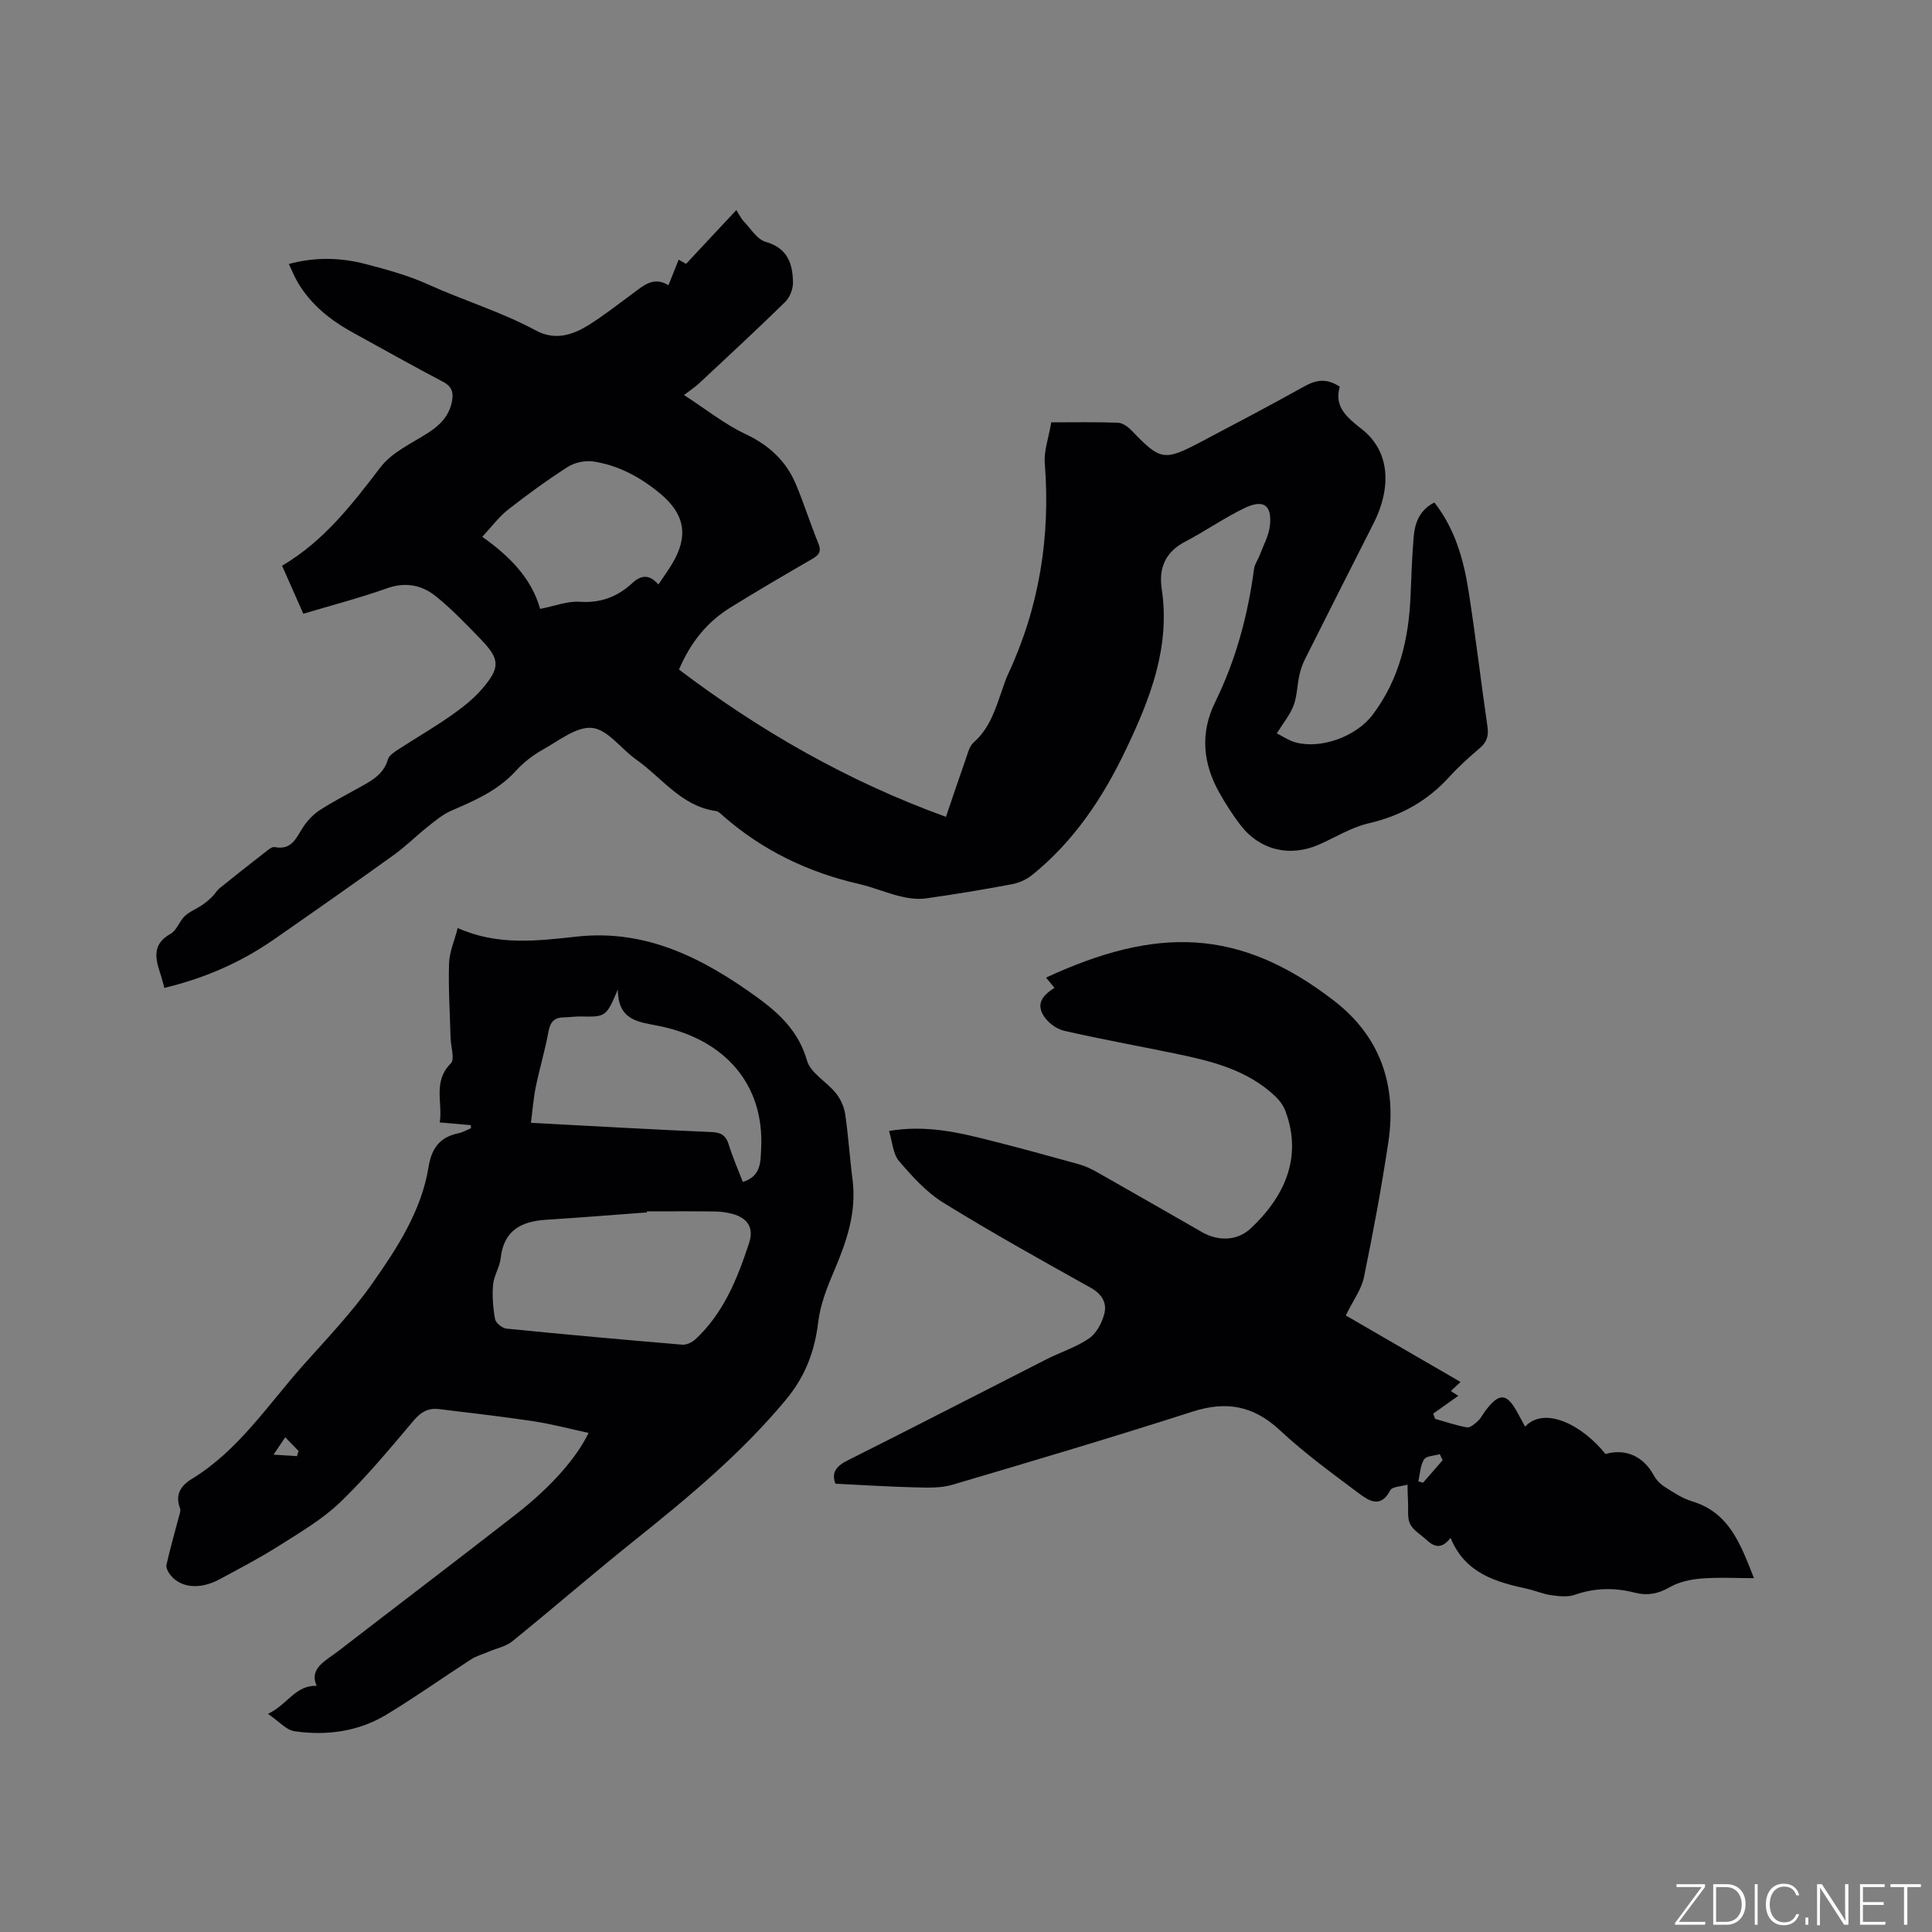
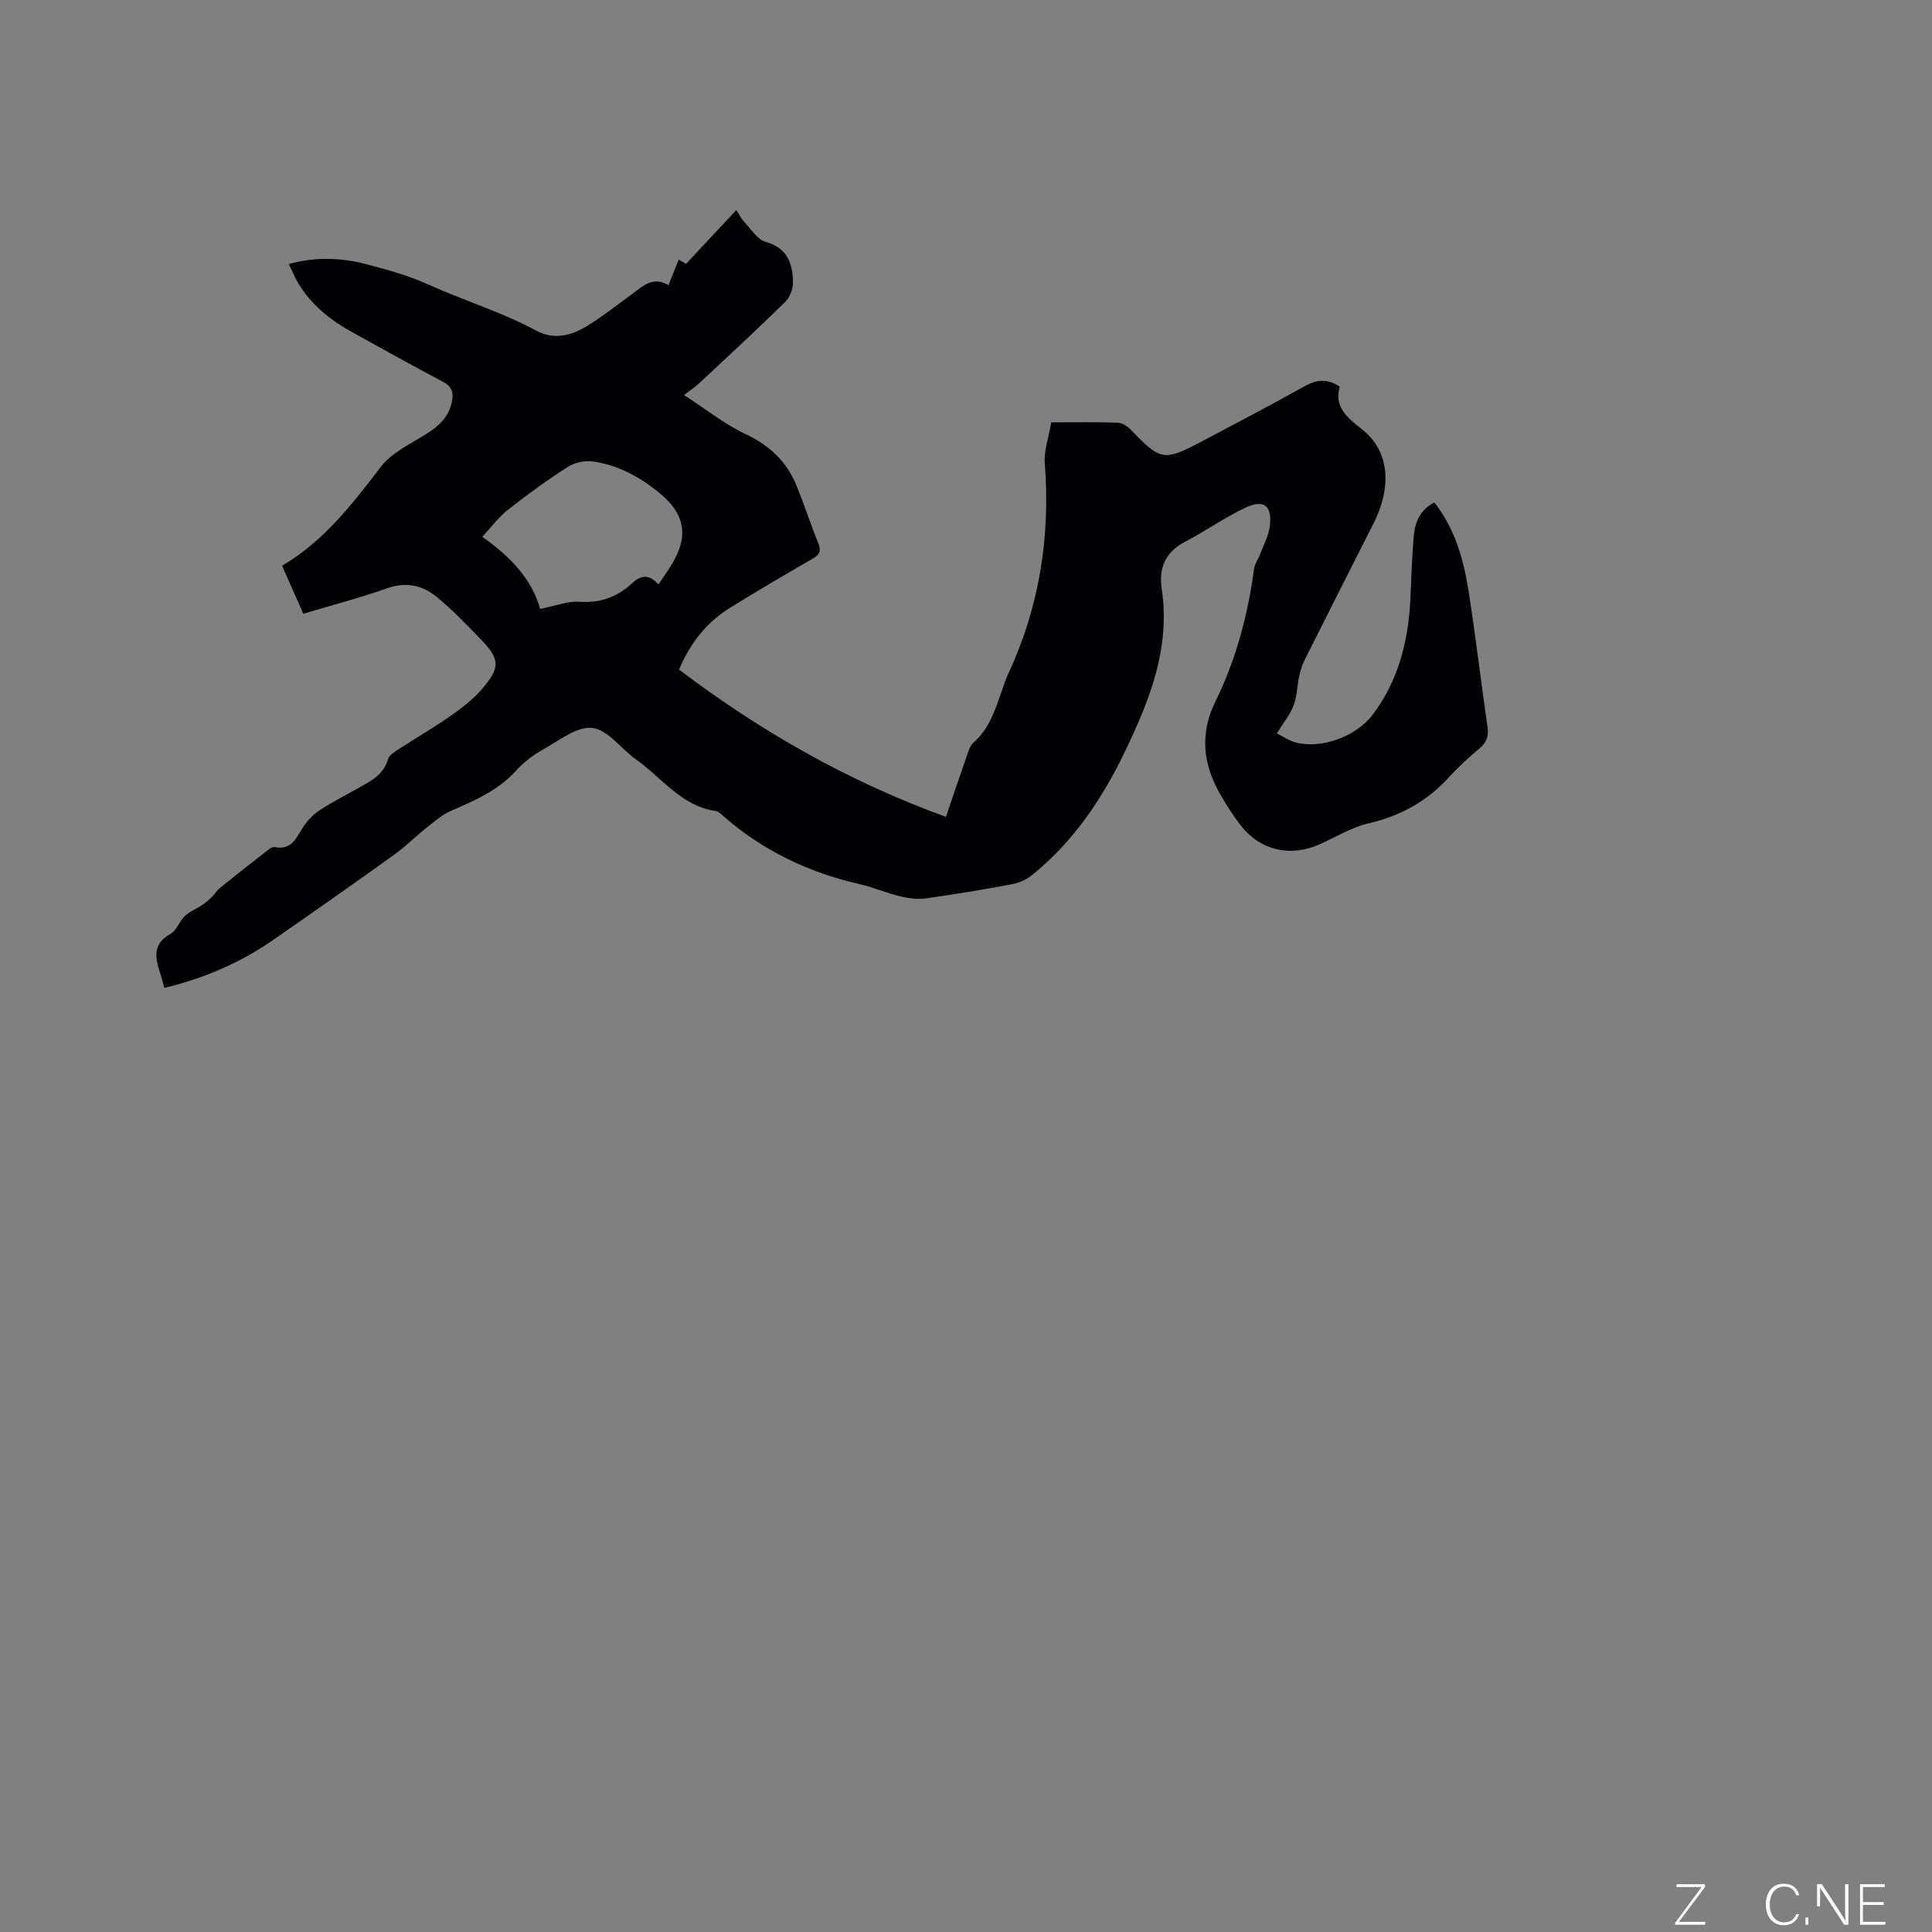
<svg xmlns="http://www.w3.org/2000/svg" enable-background="new 0 0 400 400" viewBox="0 0 400 400">
  <rect x="0" y="0" width="400" height="400" fill="#808080" stroke="none" />
  <g fill="#fafbfc">
    <path d="m346.9 398 5.4-7.3h-5.2v-.6h5.9v.6l-5.4 7.2h5.5l-.1.6h-6.2v-.5z" />
-     <path d="m354.7 390.1h2.8c2.3 0 3.9 1.6 3.9 4.1s-1.6 4.3-3.9 4.3h-2.8zm.6 7.8h2c2.2 0 3.3-1.6 3.3-3.6 0-1.8-1-3.6-3.3-3.6h-2z" />
-     <path d="m363.9 390.1v8.4h-.6v-8.4z" />
    <path d="m372.5 396.3c-.4 1.3-1.4 2.3-3.2 2.3-2.4 0-3.7-1.9-3.7-4.3 0-2.3 1.2-4.3 3.7-4.3 1.8 0 2.9 1 3.2 2.4h-.6c-.4-1.1-1.1-1.8-2.5-1.8-2.1 0-3 1.9-3 3.7s.9 3.7 3 3.7c1.4 0 2.1-.7 2.5-1.7z" />
    <path d="m373.8 398.5v-1.5h.6v1.5z" />
-     <path d="m376.2 398.5v-8.4h1c1.3 2 4.4 6.7 4.9 7.6-.1-1.2-.1-2.4-.1-3.8v-3.8h.7v8.4h-.9c-1.2-1.9-4.4-6.8-5-7.7.1 1.1 0 2.3 0 3.9v3.9h-.6z" />
+     <path d="m376.2 398.5v-8.4h1c1.3 2 4.4 6.7 4.9 7.6-.1-1.2-.1-2.4-.1-3.8v-3.8h.7v8.4h-.9c-1.2-1.9-4.4-6.8-5-7.7.1 1.1 0 2.3 0 3.9h-.6z" />
    <path d="m390 394.4h-4.3v3.5h4.7l-.1.6h-5.2v-8.4h5.1v.6h-4.5v3.1h4.3z" />
-     <path d="m394.2 390.7h-2.8v-.6h6.3v.6h-2.8v7.8h-.7z" />
  </g>
  <path d="m34.03 204.53c-.31-1.11-.56-2.13-.89-3.12-1.05-3.16-1.55-6.01 2.16-8.06 1.27-.7 1.82-2.6 2.95-3.68.99-.94 2.36-1.46 3.52-2.24.75-.5 1.46-1.09 2.11-1.72.59-.57.99-1.34 1.62-1.84 3.05-2.47 6.13-4.89 9.23-7.3.65-.51 1.52-1.31 2.14-1.19 3.7.73 4.52-2.15 6.04-4.36.86-1.25 2-2.44 3.27-3.27 2.57-1.67 5.31-3.08 7.99-4.58 2.58-1.44 5.22-2.72 6.15-5.96.25-.85 1.38-1.55 2.24-2.11 3.55-2.31 7.23-4.43 10.7-6.86 2.32-1.62 4.65-3.41 6.49-5.54 3.92-4.54 3.79-6.23-.34-10.48-2.94-3.03-5.88-6.12-9.16-8.76-2.89-2.33-6.26-3.03-10.12-1.66-5.57 1.98-11.31 3.47-17.33 5.27-1.46-3.3-2.89-6.53-4.4-9.94 8.68-5.11 14.51-12.72 20.4-20.42 2.32-3.03 6.3-4.85 9.67-6.99 2.54-1.61 4.47-3.5 5.09-6.54.37-1.84.07-3.13-1.83-4.13-6.28-3.3-12.46-6.78-18.68-10.2-4.62-2.54-8.66-5.74-11.38-10.35-.69-1.17-1.2-2.45-1.87-3.84 5.45-1.49 10.7-1.34 15.86 0 4.4 1.14 8.85 2.36 12.96 4.22 7.36 3.34 15.15 5.67 22.28 9.52 3.98 2.15 7.6 1.01 11.01-1.13 3.14-1.97 6.06-4.27 9.05-6.47 2.22-1.63 4.3-3.66 7.44-1.75.76-1.92 1.38-3.47 2.11-5.29.66.38 1.22.7 1.53.87 3.43-3.67 6.81-7.29 10.41-11.14.56.87.95 1.72 1.55 2.35 1.44 1.51 2.75 3.73 4.52 4.23 4.55 1.29 5.61 4.53 5.66 8.43.02 1.36-.67 3.09-1.64 4.04-5.83 5.71-11.83 11.25-17.79 16.82-.76.71-1.64 1.28-3.13 2.43 4.66 3.02 8.41 6.04 12.64 8.03 4.9 2.3 8.48 5.57 10.53 10.46 1.68 3.99 2.97 8.15 4.62 12.16.68 1.66.25 2.42-1.21 3.26-5.69 3.28-11.35 6.61-16.94 10.06-4.82 2.97-8.27 7.18-10.68 12.87 16.83 12.72 34.95 23.13 55.27 30.49 1.43-4.19 2.69-7.98 4.02-11.74.46-1.28.79-2.86 1.73-3.68 3.3-2.9 4.47-6.84 5.84-10.72.38-1.1.72-2.22 1.21-3.27 6.52-13.92 8.86-28.54 7.66-43.84-.2-2.49.77-5.06 1.34-8.43 4.53 0 9.17-.09 13.81.08.97.04 2.1.85 2.83 1.62 5.97 6.22 6.71 6.38 14.42 2.31 7.11-3.76 14.25-7.49 21.27-11.42 2.46-1.37 4.66-1.8 7.4.03-1.21 4.15 1.48 6.37 4.57 8.79 5.68 4.44 6.35 11.81 2.36 19.65-4.75 9.34-9.47 18.7-14.17 28.07-.51 1.02-.89 2.15-1.13 3.27-.45 2.07-.46 4.28-1.19 6.23-.73 1.93-2.13 3.6-3.47 5.77 1.31.65 2.52 1.5 3.86 1.86 5.34 1.46 12.61-1.25 15.97-5.7 5.53-7.33 7.51-15.76 7.86-24.72.16-4.02.31-8.04.64-12.05.24-2.93 1.18-5.6 4.29-7.2 4.28 5.46 6.07 11.85 7.1 18.45 1.45 9.32 2.55 18.68 3.9 28.02.27 1.88-.16 3.18-1.62 4.41-2.18 1.85-4.32 3.78-6.24 5.89-4.57 5.04-10.09 8.12-16.75 9.66-3.54.82-6.8 2.86-10.18 4.36-6.06 2.7-12.31 1.25-16.34-3.98-1.61-2.09-3.04-4.34-4.34-6.63-3.45-6.09-4.08-12.4-.92-18.83 4.3-8.74 6.78-18 8.06-27.62.13-.98.82-1.88 1.18-2.85.76-2.02 1.88-4.02 2.1-6.1.46-4.23-1.32-5.51-5.25-3.62-4.25 2.05-8.16 4.8-12.35 6.99-4.09 2.13-5.44 5.52-4.8 9.74 1.82 12.06-2.39 22.73-7.4 33.24-4.74 9.96-10.75 19-19.43 26-1.16.94-2.71 1.63-4.18 1.91-5.93 1.11-11.89 2.11-17.87 2.94-1.71.24-3.58-.03-5.28-.44-2.87-.7-5.63-1.89-8.51-2.55-10.51-2.41-19.92-6.92-28.06-14.03-.48-.42-1-.99-1.56-1.07-7.16-1.01-11.16-6.88-16.51-10.66-3.11-2.19-5.85-6.18-9.08-6.55-3.2-.37-6.9 2.62-10.2 4.46-2.06 1.15-4.04 2.67-5.62 4.41-3.7 4.08-8.51 6.16-13.39 8.27-1.77.77-3.33 2.09-4.87 3.31-2.38 1.89-4.55 4.07-7.01 5.84-8.17 5.87-16.42 11.65-24.68 17.39-6.88 4.82-14.49 8.15-22.84 10.14zm102.28-83.52c1.1-1.64 2.04-2.92 2.85-4.28 3.44-5.74 2.66-10.29-2.51-14.57-4.06-3.36-8.62-5.85-13.86-6.62-1.67-.24-3.79.21-5.21 1.11-4.27 2.74-8.4 5.74-12.39 8.87-1.92 1.51-3.41 3.55-5.34 5.62 5.88 4.15 10.26 8.77 11.98 14.93 3.05-.6 5.66-1.65 8.19-1.48 4.38.3 7.87-1.05 10.96-3.93 1.72-1.58 3.46-1.83 5.33.35z" fill="#010104" />
-   <path d="m97.47 232.95c-2.03-.18-4.06-.35-6.43-.56.66-4.08-1.48-8.46 2.3-12.23.86-.86 0-3.42-.05-5.2-.14-5.16-.48-10.33-.32-15.48.07-2.35 1.11-4.67 1.79-7.34 8.24 3.69 16.47 2.67 24.65 1.77 14.4-1.58 26.19 4.51 37.29 12.53 4.63 3.35 8.66 7.11 10.38 13.14.74 2.6 4.1 4.39 6 6.77.96 1.19 1.68 2.81 1.91 4.32.66 4.49.93 9.04 1.52 13.55.86 6.69-1.18 12.71-3.74 18.72-1.48 3.46-2.93 7.1-3.37 10.79-.73 6.1-2.69 11.26-6.69 16.07-9.29 11.19-20.36 20.34-31.63 29.36-8.43 6.75-16.59 13.83-24.98 20.63-1.35 1.1-3.29 1.47-4.96 2.19-1.22.52-2.54.88-3.64 1.59-5.87 3.79-11.56 7.85-17.53 11.45-5.83 3.51-12.38 4.37-19.02 3.41-1.69-.25-3.16-2.02-5.47-3.59 4.1-1.95 5.64-5.96 10.08-5.81-1.64-3.64 1.9-5.2 4.47-7.18 12.24-9.46 24.57-18.8 36.77-28.31 7.33-5.71 12.57-11.71 15.06-16.87-3.89-.84-7.63-1.84-11.44-2.42-6.48-.98-13-1.71-19.51-2.51-2.13-.26-3.67.5-5.16 2.25-4.93 5.82-9.81 11.74-15.29 17.01-3.68 3.54-8.24 6.21-12.59 8.97-4.01 2.55-8.25 4.76-12.44 7.02-4 2.15-7.97 1.79-10.11-.85-.48-.59-.99-1.53-.85-2.17.74-3.32 1.69-6.59 2.55-9.89.15-.58.44-1.28.26-1.77-1.07-2.83.1-4.69 2.44-6.12 9.65-5.89 15.72-15.3 23.02-23.5 4.94-5.54 10.11-10.95 14.36-16.99 5.14-7.32 10.14-14.98 11.62-24.05.66-4.03 2.38-6.23 6.23-7.03.89-.19 1.71-.68 2.57-1.04-.03-.22-.04-.42-.05-.63zm36.48 17.85c-.01.07-.02.15-.03.22-6.96.51-13.92 1.08-20.88 1.52-5.16.33-8.75 2.23-9.38 7.95-.2 1.86-1.4 3.61-1.57 5.46-.21 2.37-.02 4.82.41 7.17.15.8 1.49 1.87 2.38 1.96 12.11 1.21 24.24 2.3 36.37 3.32.87.07 2.02-.46 2.69-1.08 5.88-5.44 8.74-12.62 11.16-19.99 1.02-3.1-.29-5.14-3.44-6-1.21-.33-2.51-.5-3.76-.51-4.64-.06-9.29-.02-13.95-.02zm19.84-6.1c3.87-1.16 3.67-4.3 3.8-7.02.63-13.02-7.34-22.51-21.28-25.29-4.09-.82-8.37-1.06-8.39-7.53-2.4 5.66-2.5 5.7-7.66 5.59-1.16-.03-2.32.17-3.47.18-1.99.02-2.87.92-3.24 2.96-.69 3.85-1.84 7.61-2.62 11.44-.49 2.4-.67 4.86-1 7.44 12.9.68 25.15 1.39 37.4 1.91 2.05.09 2.99.75 3.57 2.65.79 2.59 1.9 5.09 2.89 7.67zm-97.16 56.47c2.07.13 3.46.22 4.86.31.11-.36.21-.71.32-1.07-.87-.9-1.75-1.8-2.75-2.84-.8 1.17-1.31 1.93-2.43 3.6z" fill="#010104" />
-   <path d="m218.32 204.53c-.59-.72-1.17-1.42-1.75-2.13 22.75-10.53 39.94-10.45 59.71 4.86 9.46 7.33 12.92 17.38 11.18 29.07-1.4 9.41-3.15 18.78-5.07 28.11-.51 2.5-2.21 4.75-3.76 7.91 7.88 4.57 15.7 9.1 23.76 13.77-.73.69-1.3 1.21-2.01 1.88.62.39 1.11.71 1.55.99-1.72 1.22-3.46 2.45-5.2 3.69.13.36.26.72.39 1.08 2.2.61 4.37 1.37 6.6 1.76.67.11 1.6-.72 2.25-1.3.61-.56.99-1.36 1.5-2.04 2.92-3.93 4.51-3.83 6.76.39.5.93 1.01 1.85 1.53 2.8 4.1-4.41 12.03-.15 16.63 5.67 4.18-1.22 7.89.49 10.02 4.44.52.95 1.4 1.83 2.32 2.41 1.79 1.13 3.62 2.35 5.61 2.95 7.75 2.34 10.04 8.94 12.8 15.9-3.84 0-7.39-.21-10.91.08-2.22.18-4.61.69-6.5 1.78-2.4 1.39-4.66 1.81-7.24 1.15-4.19-1.08-8.3-1.02-12.46.44-1.47.52-3.28.29-4.9.07-1.66-.23-3.25-.93-4.9-1.3-6.52-1.44-12.85-3.15-15.91-10.56-1.88 2.45-3.44 1.85-4.96.43-1.16-1.08-2.72-1.96-3.4-3.28-.63-1.23-.36-2.94-.44-4.44-.07-1.24-.08-2.49-.11-3.73-1.23.37-3.17.38-3.58 1.18-1.98 3.82-4.47 2.13-6.49.62-5.59-4.18-11.27-8.32-16.36-13.07-5.44-5.07-11.05-6.1-18.04-3.86-16.51 5.3-33.14 10.25-49.78 15.16-2.44.72-5.18.59-7.77.53-5.37-.13-10.73-.48-16.42-.75-.79-2.02-.13-3.5 2.39-4.76 13.82-6.92 27.55-14.02 41.33-21.02 2.91-1.48 6.13-2.48 8.79-4.31 1.53-1.05 2.66-3.2 3.15-5.07.59-2.25-.45-4.09-2.79-5.4-10.26-5.73-20.54-11.45-30.54-17.63-3.51-2.17-6.45-5.44-9.17-8.62-1.26-1.48-1.36-3.95-2.07-6.23 7.69-1.28 14.27.29 20.83 1.94 6.16 1.55 12.28 3.23 18.4 4.93 1.31.36 2.58.95 3.77 1.62 7.28 4.12 14.53 8.29 21.79 12.45 3.36 1.92 7.29 1.87 10.11-.77 6.63-6.21 10.87-14.39 7.18-24.27-.42-1.12-1.2-2.21-2.08-3.05-5.89-5.59-13.44-7.36-21.04-8.93-7.56-1.56-15.16-2.93-22.67-4.65-1.57-.36-3.29-1.62-4.19-2.97-1.54-2.36-.71-4.15 2.16-5.92zm80.36 97.79c-.2-.42-.39-.84-.59-1.25-1.13.34-2.79.35-3.26 1.1-.79 1.26-.82 2.99-1.18 4.52.33.1.65.19.98.29 1.35-1.55 2.7-3.1 4.05-4.66z" fill="#010104" />
</svg>